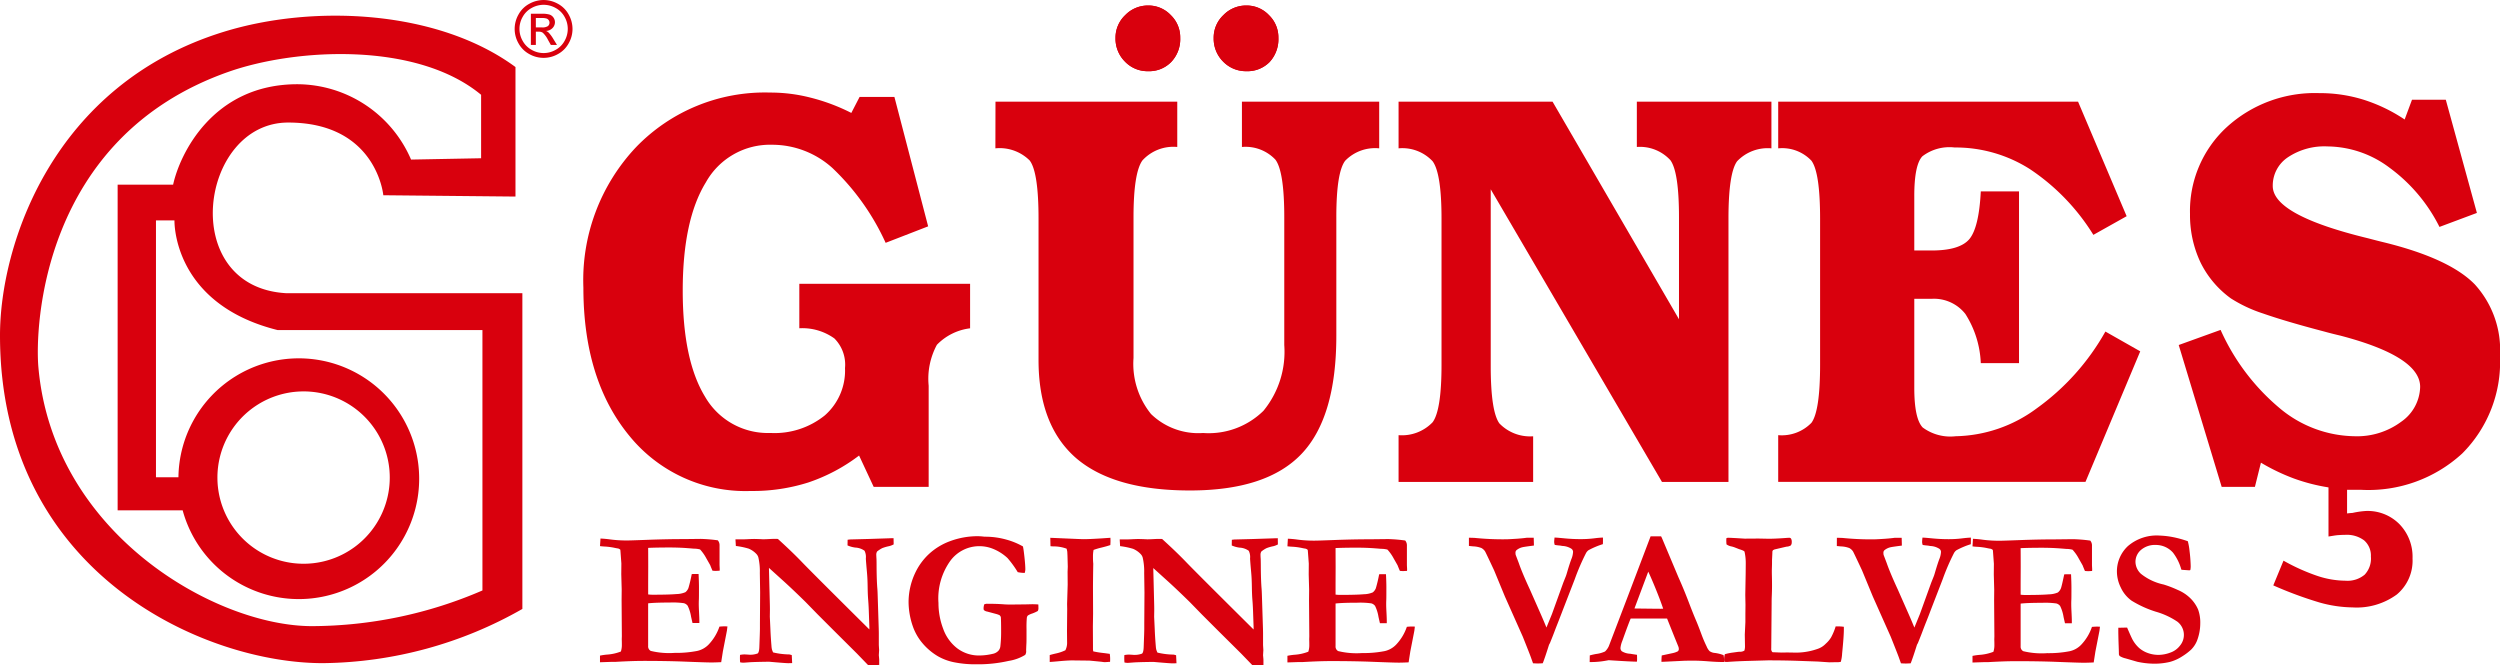
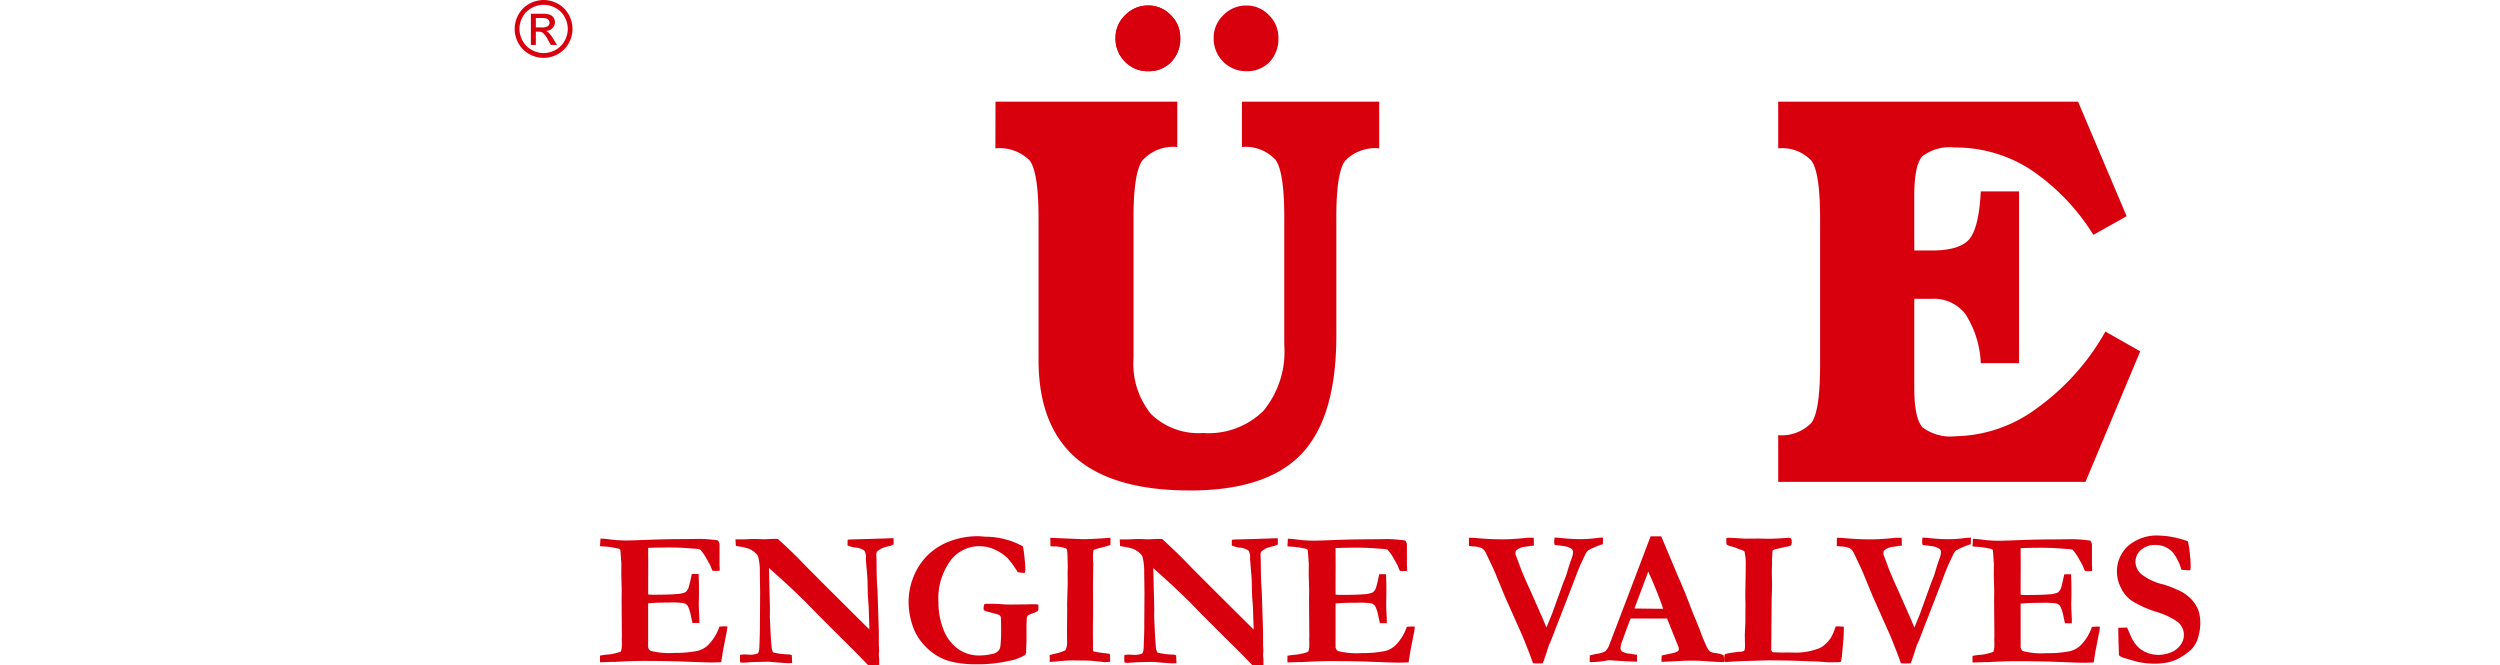
<svg xmlns="http://www.w3.org/2000/svg" width="200.939" height="53.465" viewBox="0 0 200.939 53.465">
  <g id="Group_1" data-name="Group 1" transform="translate(-362 197.001)">
    <path id="Path_1" data-name="Path 1" d="M115.723,0a2.389,2.389,0,0,1,1.143.3,2.141,2.141,0,0,1,.869.86,2.368,2.368,0,0,1,.312,1.166,2.34,2.34,0,0,1-.308,1.155,2.155,2.155,0,0,1-.859.861,2.332,2.332,0,0,1-2.314,0,2.16,2.16,0,0,1-.861-.861,2.333,2.333,0,0,1-.308-1.155,2.36,2.36,0,0,1,.312-1.166A2.147,2.147,0,0,1,114.58.3a2.384,2.384,0,0,1,1.143-.3m0,.385a1.98,1.98,0,0,0-.954.251,1.805,1.805,0,0,0-.726.717,1.933,1.933,0,0,0,0,1.935,1.824,1.824,0,0,0,.719.718,1.934,1.934,0,0,0,1.929,0,1.814,1.814,0,0,0,.717-.718,1.946,1.946,0,0,0,0-1.935,1.79,1.79,0,0,0-.726-.717,1.983,1.983,0,0,0-.952-.251M114.7,3.609h.4V2.547h.236a.515.515,0,0,1,.324.086,2,2,0,0,1,.422.581l.222.394h.494l-.3-.489a2.852,2.852,0,0,0-.37-.5.663.663,0,0,0-.212-.132.775.775,0,0,0,.519-.228.667.667,0,0,0,.2-.478.647.647,0,0,0-.117-.367.625.625,0,0,0-.314-.242,2.1,2.1,0,0,0-.638-.069H114.7Zm.4-1.407h.49a.79.79,0,0,0,.479-.105.357.357,0,0,0,.066-.476.368.368,0,0,0-.17-.131,1.254,1.254,0,0,0-.406-.043h-.459Z" transform="translate(289.969 -197)" fill="#d9000d" fill-rule="evenodd" />
-     <path id="Path_2" data-name="Path 2" d="M22.966,25.758c-8.711-.532-6.924-13.714.194-13.714s7.649,5.843,7.649,5.843l10.623.106V7.583C35.219,3.005,25.257,2.511,18,4.746,4.188,9,0,21.93,0,29.148c0,19.228,16.553,26.4,26.027,26.346a32.992,32.992,0,0,0,15.959-4.356V25.758Zm15.81,23.894h0a34.744,34.744,0,0,1-13.7,2.868c-7.755,0-20.822-7.437-21.991-20.822-.268-3.074.183-18.428,15.283-23.732C23.8,6.056,33.5,5.53,38.669,9.813v5.1l-5.63.107A9.991,9.991,0,0,0,23.9,8.964c-6.8,0-9.455,5.63-9.986,8.074H9.455V43.212h5.226a9.675,9.675,0,1,0-.339-2.656H12.536V19.906h1.487s-.212,6.692,8.287,8.817H38.776Zm-21.3-8.99h0a6.926,6.926,0,1,1,.079.964,6.534,6.534,0,0,1-.079-.964" transform="translate(362 -199.195)" fill="#d9000d" fill-rule="evenodd" />
-     <path id="Path_3" data-name="Path 3" d="M150.073,22.028l.662-1.281h2.8l2.711,10.4-3.416,1.325a19.312,19.312,0,0,0-4.27-6.007,7.222,7.222,0,0,0-4.867-1.876,5.9,5.9,0,0,0-5.315,3.025q-1.857,3.027-1.857,8.7,0,5.588,1.793,8.525a5.822,5.822,0,0,0,5.251,2.915,6.426,6.426,0,0,0,4.376-1.413,4.787,4.787,0,0,0,1.623-3.8,2.979,2.979,0,0,0-.854-2.385,4.425,4.425,0,0,0-2.818-.818V35.765h13.726v3.577a4.473,4.473,0,0,0-2.668,1.325,5.752,5.752,0,0,0-.662,3.291v8.127h-4.419l-1.174-2.517a14.226,14.226,0,0,1-4.078,2.164,14.75,14.75,0,0,1-4.632.685,12.022,12.022,0,0,1-9.777-4.461q-3.672-4.483-3.672-11.882a15.564,15.564,0,0,1,4.227-11.285,14.381,14.381,0,0,1,10.8-4.395,12.9,12.9,0,0,1,3.2.4,15.535,15.535,0,0,1,3.309,1.237" transform="translate(280.354 -209.955)" fill="#d9000d" fill-rule="evenodd" />
    <path id="Path_4" data-name="Path 4" d="M219.339,8.94h14.61v3.644a3.363,3.363,0,0,0-2.8,1.082q-.716.994-.716,4.572V29.544a6.419,6.419,0,0,0,1.409,4.506,5.463,5.463,0,0,0,4.184,1.524,6.276,6.276,0,0,0,4.855-1.789,7.482,7.482,0,0,0,1.669-5.279V18.238q0-3.688-.715-4.638a3.3,3.3,0,0,0-2.688-1.016V8.94h11.033v3.754a3.351,3.351,0,0,0-2.731.994q-.716.928-.715,4.55v9.518q0,6.559-2.8,9.5t-8.975,2.937q-6.112,0-9.147-2.606-3.013-2.628-3.013-7.884V18.348q0-3.754-.715-4.682a3.427,3.427,0,0,0-2.753-.972Zm17.536-5.12h0a2.491,2.491,0,0,1,.781-1.833,2.532,2.532,0,0,1,1.842-.773,2.463,2.463,0,0,1,1.821.773,2.488,2.488,0,0,1,.759,1.833,2.7,2.7,0,0,1-.715,1.944,2.5,2.5,0,0,1-1.864.729,2.553,2.553,0,0,1-1.864-.773,2.6,2.6,0,0,1-.759-1.9m-7.89,0h0a2.491,2.491,0,0,1,.781-1.833,2.534,2.534,0,0,1,1.843-.773,2.462,2.462,0,0,1,1.82.773,2.485,2.485,0,0,1,.758,1.833,2.658,2.658,0,0,1-.737,1.944,2.469,2.469,0,0,1-1.842.729,2.509,2.509,0,0,1-1.864-.773,2.6,2.6,0,0,1-.759-1.9" transform="translate(222.674 -197.772)" fill="#d9000d" fill-rule="evenodd" />
-     <path id="Path_5" data-name="Path 5" d="M267.409,3.821a2.491,2.491,0,0,1,.781-1.833,2.533,2.533,0,0,1,1.842-.773,2.462,2.462,0,0,1,1.821.773,2.486,2.486,0,0,1,.759,1.833,2.7,2.7,0,0,1-.715,1.944,2.5,2.5,0,0,1-1.864.729,2.553,2.553,0,0,1-1.864-.773,2.6,2.6,0,0,1-.759-1.9" transform="translate(192.14 -197.772)" fill="#d9000d" fill-rule="evenodd" />
    <path id="Path_6" data-name="Path 6" d="M245.78,3.821a2.491,2.491,0,0,1,.781-1.833,2.534,2.534,0,0,1,1.843-.773,2.462,2.462,0,0,1,1.82.773,2.485,2.485,0,0,1,.758,1.833,2.658,2.658,0,0,1-.737,1.944,2.469,2.469,0,0,1-1.842.729,2.509,2.509,0,0,1-1.864-.773,2.6,2.6,0,0,1-.759-1.9" transform="translate(205.879 -197.772)" fill="#d9000d" fill-rule="evenodd" />
-     <path id="Path_7" data-name="Path 7" d="M308.151,22.392h12.375L330.69,39.883V31.689q0-3.644-.694-4.593a3.32,3.32,0,0,0-2.694-1.06V22.392h10.817v3.754a3.393,3.393,0,0,0-2.757,1.038q-.694.95-.695,4.616V52.957h-5.346l-13.763-23.52v14.2q0,3.644.695,4.616a3.426,3.426,0,0,0,2.714,1.037v3.667H308.151V49.2a3.416,3.416,0,0,0,2.736-1.038q.716-.971.716-4.615V31.8q0-3.644-.716-4.616a3.326,3.326,0,0,0-2.736-1.038Z" transform="translate(166.26 -211.224)" fill="#d9000d" fill-rule="evenodd" />
    <path id="Path_8" data-name="Path 8" d="M391.794,22.392h24.1L419.8,31.6l-2.674,1.5a17.2,17.2,0,0,0-5.092-5.278,11.117,11.117,0,0,0-6.061-1.745,3.579,3.579,0,0,0-2.589.707q-.653.685-.652,3.2v4.373h1.389q2.252,0,3.03-.906.779-.927.926-3.843h3.073v13.8h-3.073a7.922,7.922,0,0,0-1.241-3.953,3.206,3.206,0,0,0-2.715-1.214h-1.389V45.4q0,2.474.674,3.18a3.735,3.735,0,0,0,2.652.706,11.264,11.264,0,0,0,6.5-2.23,19.084,19.084,0,0,0,5.535-6.184l2.8,1.59-4.4,10.49H391.794V49.2a3.326,3.326,0,0,0,2.672-.994q.695-.949.695-4.66V31.8q0-3.71-.695-4.66a3.231,3.231,0,0,0-2.672-.993Z" transform="translate(113.13 -211.224)" fill="#d9000d" fill-rule="evenodd" />
-     <path id="Path_9" data-name="Path 9" d="M498.793,21.045h2.715l2.5,9.1L501,31.27a13.193,13.193,0,0,0-4-4.749A8.407,8.407,0,0,0,492,24.8a5.276,5.276,0,0,0-3.2.884,2.728,2.728,0,0,0-1.2,2.3q0,2.342,7.661,4.2.84.222,1.3.331,5.262,1.3,7.282,3.379a7.836,7.836,0,0,1,2.021,5.742,10.413,10.413,0,0,1-3.031,7.84A11.13,11.13,0,0,1,494.71,52.4h-1.137v1.9q.148-.023.442-.044a6.949,6.949,0,0,1,1.074-.155,3.592,3.592,0,0,1,2.694,1.06,3.756,3.756,0,0,1,1.052,2.76,3.539,3.539,0,0,1-1.263,2.893,5.461,5.461,0,0,1-3.557,1.038,10.186,10.186,0,0,1-2.672-.4,31.243,31.243,0,0,1-3.7-1.37l.821-1.988a15.82,15.82,0,0,0,2.756,1.237,7.272,7.272,0,0,0,2.231.375,2.144,2.144,0,0,0,1.537-.486,1.89,1.89,0,0,0,.5-1.458,1.616,1.616,0,0,0-.547-1.3,2.333,2.333,0,0,0-1.536-.442c-.141,0-.323.007-.547.022s-.471.066-.778.111V52.206a14.961,14.961,0,0,1-2.757-.707,16.225,16.225,0,0,1-2.673-1.28l-.484,1.943h-2.672l-3.452-11.4,3.366-1.215a17.51,17.51,0,0,0,4.778,6.317,9.565,9.565,0,0,0,6,2.23,5.946,5.946,0,0,0,3.746-1.17,3.5,3.5,0,0,0,1.515-2.8q0-2.429-6.377-4.108-.842-.2-1.305-.331-3.115-.816-4.944-1.457a11.186,11.186,0,0,1-2.589-1.215,7.81,7.81,0,0,1-2.441-2.893,8.907,8.907,0,0,1-.842-3.887,9.159,9.159,0,0,1,2.925-6.957,10.5,10.5,0,0,1,7.471-2.76,11.772,11.772,0,0,1,3.556.53,12.907,12.907,0,0,1,3.3,1.59Z" transform="translate(57.074 -210.032)" fill="#d9000d" fill-rule="evenodd" />
    <path id="Path_10" data-name="Path 10" d="M132.254,118.324q.436.024.758.07a9.953,9.953,0,0,0,1.4.086c.185,0,.656-.015,1.417-.044q1.709-.067,3.088-.066l1.386-.016a12.2,12.2,0,0,1,1.381.115.6.6,0,0,1,.139.413v1.576l.015.314c0,.031,0,.078-.008.139l-.314.016c-.039,0-.125-.005-.259-.016q-.071-.153-.189-.455l-.311-.546a3.455,3.455,0,0,0-.5-.709,2.074,2.074,0,0,0-.492-.063c-.053,0-.206-.018-.468-.036-.476-.039-.988-.057-1.538-.057-.622,0-1.182.01-1.673.031,0,.128.005.628.005,1.5l-.005,1.281v.96a2.773,2.773,0,0,0,.329.024q1.365,0,1.945-.053a1.923,1.923,0,0,0,.716-.149.8.8,0,0,0,.245-.332,11.224,11.224,0,0,0,.267-1.122l.1-.008h.45q.031.682.031,1.035c0,.536,0,.881-.008,1.033s-.008.274-.008.36c0,.139.008.359.023.662s.024.531.024.677v.17h-.549c-.021-.081-.058-.248-.115-.5a3.134,3.134,0,0,0-.275-.886.574.574,0,0,0-.306-.206,6.283,6.283,0,0,0-1.132-.053c-.772,0-1.35.021-1.739.063v3.425a.41.41,0,0,0,.209.4,6.274,6.274,0,0,0,1.929.159,8.746,8.746,0,0,0,1.814-.159,1.83,1.83,0,0,0,.91-.513,3.908,3.908,0,0,0,.868-1.438c.159-.016.287-.023.389-.023.058,0,.141,0,.254.008l-.039.322-.044.23-.282,1.446-.136.873c-.332.016-.594.024-.79.024q-.428,0-2.291-.074-1.31-.05-3.153-.052-.921,0-2.262.078h-.322l-.925.031v-.533a4.7,4.7,0,0,1,.58-.084,3.723,3.723,0,0,0,1.1-.246,1.7,1.7,0,0,0,.078-.557c0-.089,0-.235-.008-.445l.008-.238-.021-2.884.008-.865-.034-1.224.008-.865-.07-.949a1.421,1.421,0,0,0-.016-.155.374.374,0,0,0-.228-.107c-.057-.008-.133-.024-.23-.044a5.087,5.087,0,0,0-.839-.107c-.1-.005-.206-.016-.335-.031Zm10.88.6-.032-.534h.654l.223-.008c.308-.016.52-.023.638-.023.06,0,.241.005.539.016.065.005.123.008.167.008s.209,0,.483-.016.434-.016.471-.016c.054,0,.133,0,.238.008q1.181,1.075,1.922,1.849t5.428,5.425v-.193l-.031-.889c-.016-.523-.034-.936-.06-1.242s-.042-.667-.047-1.087-.021-.805-.052-1.148c-.06-.672-.092-1.059-.092-1.161a1.125,1.125,0,0,0-.107-.607,1.38,1.38,0,0,0-.737-.254,2.2,2.2,0,0,1-.63-.175l.008-.455.2-.024,1.5-.039,1.674-.055c.112-.005.217-.008.319-.008l.008.5a1.644,1.644,0,0,1-.356.139,3.306,3.306,0,0,0-.557.159,2.368,2.368,0,0,0-.416.27.491.491,0,0,0-.068.285c0,.031.005.139.016.322.005.092.008.309.008.646q.008,1.114.063,1.757c.011.139.018.3.023.468l.086,2.7c.005.188.008.321.008.4v.944l.024.4-.024.416c.021.209.031.335.031.374v.408l-.876.031-.912-.944L151,125.713l-1.3-1.3-.957-.981q-.937-.921-1.7-1.618l-1.25-1.13.071,2.845q.008.259.008.533l-.008.544.047,1c.016.418.044.871.086,1.36a1.593,1.593,0,0,0,.039.279,1.836,1.836,0,0,0,.092.233,5.835,5.835,0,0,0,1.3.162,1.984,1.984,0,0,1,.2.053l.031.643-.3.008c-.165,0-.68-.039-1.553-.117-.813.01-1.357.026-1.629.047s-.418.031-.445.031a1.413,1.413,0,0,1-.254-.031q-.016-.181-.016-.314c0-.057,0-.152.008-.282a2.088,2.088,0,0,1,.353-.039c.031,0,.131.005.3.016a1.716,1.716,0,0,0,.766-.094c.078-.065.123-.238.133-.518.031-.813.047-1.307.047-1.485v-.421l.016-2.489-.024-1.556a4.95,4.95,0,0,0-.115-1.234.663.663,0,0,0-.175-.306,1.814,1.814,0,0,0-.6-.413,5.985,5.985,0,0,0-1.033-.215m23.072.039c.034.149.076.442.123.881s.068.758.068.96a1.036,1.036,0,0,1-.052.285,2.732,2.732,0,0,1-.56-.063,7.9,7.9,0,0,0-.821-1.132,3.776,3.776,0,0,0-1.14-.732,2.945,2.945,0,0,0-1.182-.222,2.893,2.893,0,0,0-2.254,1.15,5.177,5.177,0,0,0-.973,3.417,5.8,5.8,0,0,0,.379,2.071,3.416,3.416,0,0,0,1.137,1.577,2.884,2.884,0,0,0,1.783.57,4.67,4.67,0,0,0,1.054-.131.852.852,0,0,0,.46-.243.65.65,0,0,0,.162-.366,10.106,10.106,0,0,0,.06-1.258q0-.792-.023-1.09a.391.391,0,0,0-.1-.149,1.736,1.736,0,0,0-.311-.11l-.683-.183a.509.509,0,0,1-.277-.131,1.09,1.09,0,0,1-.016-.149,1.183,1.183,0,0,1,.055-.3.706.706,0,0,1,.191-.047c.557,0,1.041.016,1.449.05.144.008.3.013.468.013l1.211-.013.515-.013c.06,0,.233,0,.513.019.005.131.008.243.008.335a.429.429,0,0,1-.055.191,2.832,2.832,0,0,1-.442.2,1.508,1.508,0,0,0-.353.162.333.333,0,0,0-.084.191,8.857,8.857,0,0,0-.024.907c0,.6,0,.959-.005,1.074-.018.379-.026.591-.026.643a.524.524,0,0,1-.076.35,3.625,3.625,0,0,1-1.331.484,11.054,11.054,0,0,1-2.591.272,8.585,8.585,0,0,1-1.8-.165,4.288,4.288,0,0,1-1.3-.486,4.825,4.825,0,0,1-1.232-1.043,4.248,4.248,0,0,1-.766-1.326,6.089,6.089,0,0,1-.353-2.016,5.521,5.521,0,0,1,.52-2.283,4.971,4.971,0,0,1,1.077-1.506,5.067,5.067,0,0,1,1.734-1.07,6.343,6.343,0,0,1,2.267-.4,4.917,4.917,0,0,1,.5.039,6.336,6.336,0,0,1,1.746.23,5.747,5.747,0,0,1,1.349.554m2.152,9.28v-.549c.1-.032.272-.076.51-.131a3.392,3.392,0,0,0,.748-.256,1.316,1.316,0,0,0,.138-.658l-.008-.9.016-1.749-.008-.413c.031-1.012.047-1.532.047-1.564l-.008-1.02.016-.413-.024-.873-.016-.329a1.672,1.672,0,0,0-.055-.246,3.03,3.03,0,0,0-1.025-.183c-.112,0-.2-.008-.269-.016l-.016-.675,2.188.094c.269.011.437.016.5.016q.451,0,1.446-.063c.371-.026.607-.042.7-.047,0,.1.005.178.005.246,0,.086-.005.2-.013.337-.2.07-.439.136-.7.2a5.473,5.473,0,0,0-.648.191,2.679,2.679,0,0,0-.047.575,5.006,5.006,0,0,0,.023.536q-.023,1.3-.023,1.992l.008,2.024-.016,1.028.008,1.532v.29a1,1,0,0,0,.023.178,7.8,7.8,0,0,0,.855.136q.071.008.471.063a2.91,2.91,0,0,1,.031.384c0,.055,0,.141-.008.259a1.125,1.125,0,0,0-.154.008c-.162.01-.256.016-.282.016a1.5,1.5,0,0,1-.2-.024c-.073-.008-.413-.044-1.022-.1l-1.357-.016c-.272,0-.664.024-1.182.073-.337.031-.557.047-.659.053m5.663-9.319-.031-.534h.654l.222-.008c.308-.016.52-.023.638-.023.06,0,.241.005.539.016.065.005.123.008.167.008s.209,0,.484-.016.434-.016.471-.016c.055,0,.133,0,.237.008q1.181,1.075,1.922,1.849t5.428,5.425v-.193l-.031-.889c-.016-.523-.034-.936-.061-1.242s-.041-.667-.047-1.087-.021-.805-.053-1.148c-.06-.672-.091-1.059-.091-1.161a1.125,1.125,0,0,0-.107-.607,1.381,1.381,0,0,0-.737-.254,2.2,2.2,0,0,1-.63-.175l.008-.455.2-.024,1.5-.039,1.674-.055c.112-.005.217-.008.319-.008l.008.5a1.644,1.644,0,0,1-.356.139,3.285,3.285,0,0,0-.557.159,2.375,2.375,0,0,0-.416.27.494.494,0,0,0-.067.285c0,.031,0,.139.016.322,0,.092.008.309.008.646q.008,1.114.063,1.757c.01.139.018.3.023.468l.086,2.7c.005.188.008.321.008.4v.944l.024.4-.024.416c.021.209.031.335.031.374v.408l-.876.031-.912-.944-1.862-1.848-1.3-1.3-.956-.981q-.937-.921-1.7-1.618l-1.249-1.13.071,2.845q.008.259.008.533l-.008.544.047,1c.016.418.044.871.086,1.36a1.592,1.592,0,0,0,.039.279,1.836,1.836,0,0,0,.092.233,5.839,5.839,0,0,0,1.3.162,1.982,1.982,0,0,1,.2.053l.031.643-.3.008c-.165,0-.68-.039-1.553-.117-.813.01-1.357.026-1.629.047s-.418.031-.445.031a1.41,1.41,0,0,1-.254-.031q-.016-.181-.016-.314c0-.057,0-.152.008-.282a2.08,2.08,0,0,1,.353-.039c.031,0,.131.005.3.016a1.716,1.716,0,0,0,.766-.094c.078-.065.123-.238.133-.518.031-.813.047-1.307.047-1.485v-.421l.016-2.489-.023-1.556a4.945,4.945,0,0,0-.115-1.234.663.663,0,0,0-.175-.306,1.816,1.816,0,0,0-.6-.413,5.976,5.976,0,0,0-1.033-.215m13.473-.6c.29.016.544.039.758.07a9.966,9.966,0,0,0,1.4.086c.186,0,.656-.015,1.417-.044,1.14-.045,2.167-.066,3.088-.066l1.386-.016a12.192,12.192,0,0,1,1.38.115.6.6,0,0,1,.138.413v1.576l.016.314c0,.031,0,.078-.008.139l-.313.016q-.059,0-.259-.016-.071-.153-.189-.455l-.311-.546a3.441,3.441,0,0,0-.5-.709,2.061,2.061,0,0,0-.491-.063c-.053,0-.207-.018-.468-.036-.476-.039-.988-.057-1.538-.057-.622,0-1.182.01-1.673.031q0,.192.005,1.5l-.005,1.281v.96a2.769,2.769,0,0,0,.33.024q1.364,0,1.945-.053a1.916,1.916,0,0,0,.716-.149.8.8,0,0,0,.246-.332,11.216,11.216,0,0,0,.266-1.122l.1-.008h.449c.022.455.031.8.031,1.035,0,.536,0,.881-.007,1.033s-.008.274-.008.36c0,.139.008.359.024.662s.024.531.024.677v.17h-.55c-.02-.081-.057-.248-.115-.5a3.13,3.13,0,0,0-.275-.886.571.571,0,0,0-.305-.206,6.289,6.289,0,0,0-1.132-.053c-.772,0-1.349.021-1.739.063v3.425a.41.41,0,0,0,.209.4,6.274,6.274,0,0,0,1.929.159,8.751,8.751,0,0,0,1.814-.159,1.828,1.828,0,0,0,.91-.513,3.9,3.9,0,0,0,.868-1.438c.16-.016.288-.023.39-.023.057,0,.141,0,.253.008l-.039.322-.044.23-.283,1.446-.135.873c-.332.016-.594.024-.79.024q-.428,0-2.29-.074-1.31-.05-3.153-.052-.922,0-2.262.078h-.321l-.926.031v-.533a4.706,4.706,0,0,1,.58-.084,3.724,3.724,0,0,0,1.1-.246,1.68,1.68,0,0,0,.079-.557c0-.089,0-.235-.008-.445l.008-.238-.022-2.884.008-.865-.034-1.224.007-.865-.07-.949a1.525,1.525,0,0,0-.016-.155.374.374,0,0,0-.227-.107c-.058-.008-.134-.024-.23-.044a5.1,5.1,0,0,0-.839-.107c-.1-.005-.206-.016-.335-.031Zm14.551.581v-.659c.266.005.426.011.484.016a22.3,22.3,0,0,0,2.473.11c.152,0,.466-.016.934-.047.338-.026.591-.052.758-.078h.56q.016.561.016.627c-.51.066-.81.11-.9.131a1.174,1.174,0,0,0-.5.241.268.268,0,0,0-.083.2,1.168,1.168,0,0,0,.013.167l.253.667q.268.78.889,2.12l.873,1.977q.252.573.461,1.087l.445-1.087.912-2.528.214-.536c.027-.076.06-.183.1-.322.133-.455.246-.8.335-1.033a1.715,1.715,0,0,0,.134-.578.309.309,0,0,0-.146-.256,1.438,1.438,0,0,0-.727-.217,1.868,1.868,0,0,0-.286-.042c-.117-.011-.222-.026-.313-.042a.887.887,0,0,1-.047-.232,3.405,3.405,0,0,1,.032-.359c.091,0,.355.021.789.063s.86.063,1.273.063a8.594,8.594,0,0,0,1.09-.06c.3-.039.549-.06.738-.065v.248c0,.063,0,.157-.008.282a6.256,6.256,0,0,0-1.158.489.721.721,0,0,0-.207.251,17.846,17.846,0,0,0-.892,2.071l-.981,2.534c-.093.246-.193.5-.3.779s-.228.573-.35.9c-.027.076-.144.382-.361.918l-.076.139c-.225.719-.395,1.218-.507,1.493-.2.01-.33.015-.38.015-.1,0-.233-.005-.4-.015-.055-.152-.113-.309-.168-.468s-.272-.711-.651-1.66l-1.446-3.248-.863-2.092q-.668-1.424-.727-1.524a.818.818,0,0,0-.3-.274,2.086,2.086,0,0,0-.669-.131Zm9.705,9.334h.139a6.608,6.608,0,0,0,1.079-.094l.314-.055c1.192.078,1.948.117,2.264.117a.994.994,0,0,0,.016-.173c0-.071,0-.2-.008-.377-.316-.047-.5-.076-.544-.086a1.385,1.385,0,0,1-.675-.2.346.346,0,0,1-.107-.285,2.051,2.051,0,0,1,.147-.549q.509-1.428.672-1.794h2.926l.6,1.5.305.75a.578.578,0,0,1,.039.206.241.241,0,0,1-.079.175,1.611,1.611,0,0,1-.444.152l-.85.183c-.016.162-.024.335-.024.513l.377-.016,1.3-.063c.178-.011.471-.016.873-.016q.545,0,1.226.055t1.25.055c.005-.078.008-.134.008-.17a2.782,2.782,0,0,0-.039-.382,2.945,2.945,0,0,0-.677-.175.882.882,0,0,1-.453-.151,1.22,1.22,0,0,1-.233-.374,10.23,10.23,0,0,1-.418-.98c-.178-.482-.318-.839-.421-1.08-.173-.4-.377-.915-.618-1.546s-.507-1.281-.808-1.951l-1.327-3.156-.069-.139h-.842l-1.809,4.767-1.546,4.052a1.38,1.38,0,0,1-.308.437,2.409,2.409,0,0,1-.714.2,5.132,5.132,0,0,0-.513.117Zm3.6-4.306,1.109-2.96c.152.316.353.779.6,1.386s.445,1.135.6,1.59l-.19.008q-.321,0-2.113-.023m7.253,3.676a4.317,4.317,0,0,1,.669-.136q.435-.062.51-.063a.665.665,0,0,0,.4-.094,1.281,1.281,0,0,0,.047-.306l-.016-.983.047-1v-.638l.008-.75-.016-.8.031-1.71.007-.774v-.107a4.074,4.074,0,0,0-.1-.886q-.047-.083-.439-.2c-.026-.011-.123-.05-.29-.115a1.926,1.926,0,0,0-.345-.107.956.956,0,0,1-.374-.162c-.011-.133-.016-.235-.016-.308,0-.039,0-.1.008-.183a.285.285,0,0,1,.146-.039q.181,0,1.331.071l1.1-.008.813.016q.53,0,1.357-.06c.162-.013.256-.018.283-.018a.2.2,0,0,1,.162.06.523.523,0,0,1,.06.3.373.373,0,0,1-.084.262.741.741,0,0,1-.34.092l-.952.222c-.026.01-.07.031-.131.06a.8.8,0,0,0-.047.094l-.007.214-.024.483v.223c0,.026,0,.165-.01.421,0,.068-.005.133-.005.2s0,.22.005.413c.008.306.01.575.01.805,0,.267-.007.57-.023.912-.006.128-.008.3-.008.5l-.031,3.637a.353.353,0,0,0,.1.3l.726.029.453-.008.483.008a5.259,5.259,0,0,0,1.932-.285,1.622,1.622,0,0,0,.688-.429,2.234,2.234,0,0,0,.424-.5,4.685,4.685,0,0,0,.371-.889h.246a3.111,3.111,0,0,1,.413.031v.214q0,.549-.139,1.93a2.962,2.962,0,0,1-.107.672,1.709,1.709,0,0,1-.22.031h-.282l-.4.008c-.047,0-.353-.021-.915-.06-.1-.005-.591-.021-1.467-.053s-1.734-.044-2.576-.044l-1.553.044c-.6.016-1.158.042-1.681.081h-.115c-.031,0-.081,0-.149-.008a.859.859,0,0,1-.016-.144,1.407,1.407,0,0,1,.055-.463m9-8.7.332.031a2.084,2.084,0,0,1,.67.131.818.818,0,0,1,.3.274q.059.1.726,1.524l.863,2.092,1.446,3.248q.568,1.423.651,1.66c.055.16.113.317.168.468.172.01.308.015.4.015.05,0,.178-.005.38-.015.112-.275.282-.774.507-1.493l.076-.139c.217-.536.335-.842.361-.918.123-.326.24-.627.35-.9s.209-.533.3-.779l.98-2.534a17.844,17.844,0,0,1,.892-2.071.713.713,0,0,1,.207-.251,6.236,6.236,0,0,1,1.158-.489c.006-.125.008-.22.008-.282v-.248c-.189.005-.434.026-.738.065a8.6,8.6,0,0,1-1.09.06c-.413,0-.839-.021-1.273-.063s-.7-.063-.789-.063a3.484,3.484,0,0,0-.031.359.9.9,0,0,0,.047.232c.092.016.2.031.313.042a1.843,1.843,0,0,1,.285.042,1.438,1.438,0,0,1,.727.217.309.309,0,0,1,.146.256,1.722,1.722,0,0,1-.133.578c-.089.232-.2.578-.335,1.033-.039.139-.073.246-.1.322l-.214.536-.913,2.528-.444,1.087q-.208-.513-.461-1.087l-.873-1.977q-.62-1.341-.889-2.12l-.253-.667a1.168,1.168,0,0,1-.013-.167.268.268,0,0,1,.084-.2,1.176,1.176,0,0,1,.5-.241c.086-.02.387-.065.9-.131q0-.066-.016-.627h-.56q-.251.039-.758.078c-.467.031-.782.047-.934.047a22.307,22.307,0,0,1-2.473-.11c-.057-.005-.217-.01-.483-.016Zm10.942-.581c.29.016.544.039.758.07a9.962,9.962,0,0,0,1.4.086c.186,0,.656-.015,1.417-.044,1.14-.045,2.167-.066,3.088-.066l1.385-.016a12.179,12.179,0,0,1,1.38.115.6.6,0,0,1,.138.413v1.576l.016.314c0,.031,0,.078-.008.139l-.313.016q-.059,0-.259-.016-.071-.153-.189-.455l-.311-.546a3.424,3.424,0,0,0-.5-.709,2.068,2.068,0,0,0-.491-.063c-.052,0-.207-.018-.468-.036-.475-.039-.989-.057-1.538-.057-.622,0-1.181.01-1.673.031,0,.128.006.628.006,1.5l-.006,1.281v.96a2.784,2.784,0,0,0,.33.024q1.364,0,1.945-.053a1.92,1.92,0,0,0,.716-.149.8.8,0,0,0,.246-.332q.066-.169.266-1.122l.1-.008h.449q.031.682.031,1.035c0,.536,0,.881-.008,1.033s-.007.274-.007.36c0,.139.007.359.023.662s.024.531.024.677v.17h-.549c-.021-.081-.057-.248-.115-.5a3.109,3.109,0,0,0-.275-.886.569.569,0,0,0-.305-.206,6.289,6.289,0,0,0-1.132-.053c-.771,0-1.349.021-1.739.063v3.425a.41.41,0,0,0,.209.4,6.278,6.278,0,0,0,1.93.159,8.745,8.745,0,0,0,1.814-.159,1.825,1.825,0,0,0,.91-.513,3.889,3.889,0,0,0,.868-1.438c.16-.016.288-.023.39-.023.057,0,.142,0,.254.008l-.039.322-.045.23-.283,1.446-.136.873c-.332.016-.593.024-.789.024q-.427,0-2.291-.074-1.309-.05-3.153-.052-.921,0-2.262.078h-.321l-.926.031v-.533a4.728,4.728,0,0,1,.581-.084,3.73,3.73,0,0,0,1.1-.246,1.69,1.69,0,0,0,.079-.557c0-.089,0-.235-.008-.445l.008-.238-.022-2.884.008-.865-.033-1.224.007-.865-.07-.949a1.525,1.525,0,0,0-.016-.155.375.375,0,0,0-.228-.107c-.058-.008-.134-.024-.23-.044a5.106,5.106,0,0,0-.84-.107c-.1-.005-.206-.016-.335-.031Z" transform="translate(278.011 -272.041)" fill="#d9000d" fill-rule="evenodd" />
    <path id="Path_11" data-name="Path 11" d="M472.123,118.462a4.978,4.978,0,0,1,.139.789,11.621,11.621,0,0,1,.092,1.226,1.548,1.548,0,0,1-.031.3l-.076.023-.554-.039-.091-.016a3.927,3.927,0,0,0-.674-1.37,1.839,1.839,0,0,0-1.376-.615,1.72,1.72,0,0,0-1.195.4,1.256,1.256,0,0,0-.442.978,1.346,1.346,0,0,0,.439.941,4.367,4.367,0,0,0,1.828.861,8.947,8.947,0,0,1,1.132.436,3.231,3.231,0,0,1,1.009.664,2.859,2.859,0,0,1,.628.915,3.058,3.058,0,0,1,.172,1.1,3.922,3.922,0,0,1-.269,1.42,2.169,2.169,0,0,1-.468.7,4.64,4.64,0,0,1-.714.539,3.465,3.465,0,0,1-1,.449,5.333,5.333,0,0,1-1.334.139,6.538,6.538,0,0,1-1.281-.154l-.923-.267a1.6,1.6,0,0,1-.484-.191.312.312,0,0,1-.068-.146v-.084c0-.055-.011-.405-.034-1.048-.008-.332-.013-.567-.013-.706v-.29l.706-.016c.246.57.4.915.476,1.033a2.526,2.526,0,0,0,.523.635,2.2,2.2,0,0,0,.687.384,2.506,2.506,0,0,0,.865.143,2.753,2.753,0,0,0,.911-.178,1.666,1.666,0,0,0,.8-.578,1.341,1.341,0,0,0-.222-1.914,6.066,6.066,0,0,0-1.729-.8,8.526,8.526,0,0,1-1.953-.889,2.686,2.686,0,0,1-.861-1.048,2.911,2.911,0,0,1-.314-1.26,2.782,2.782,0,0,1,.876-2.071,3.549,3.549,0,0,1,2.576-.85,6.767,6.767,0,0,1,1.09.131,8.341,8.341,0,0,1,1.158.324" transform="translate(65.725 -271.96)" fill="#d9000d" fill-rule="evenodd" />
  </g>
</svg>